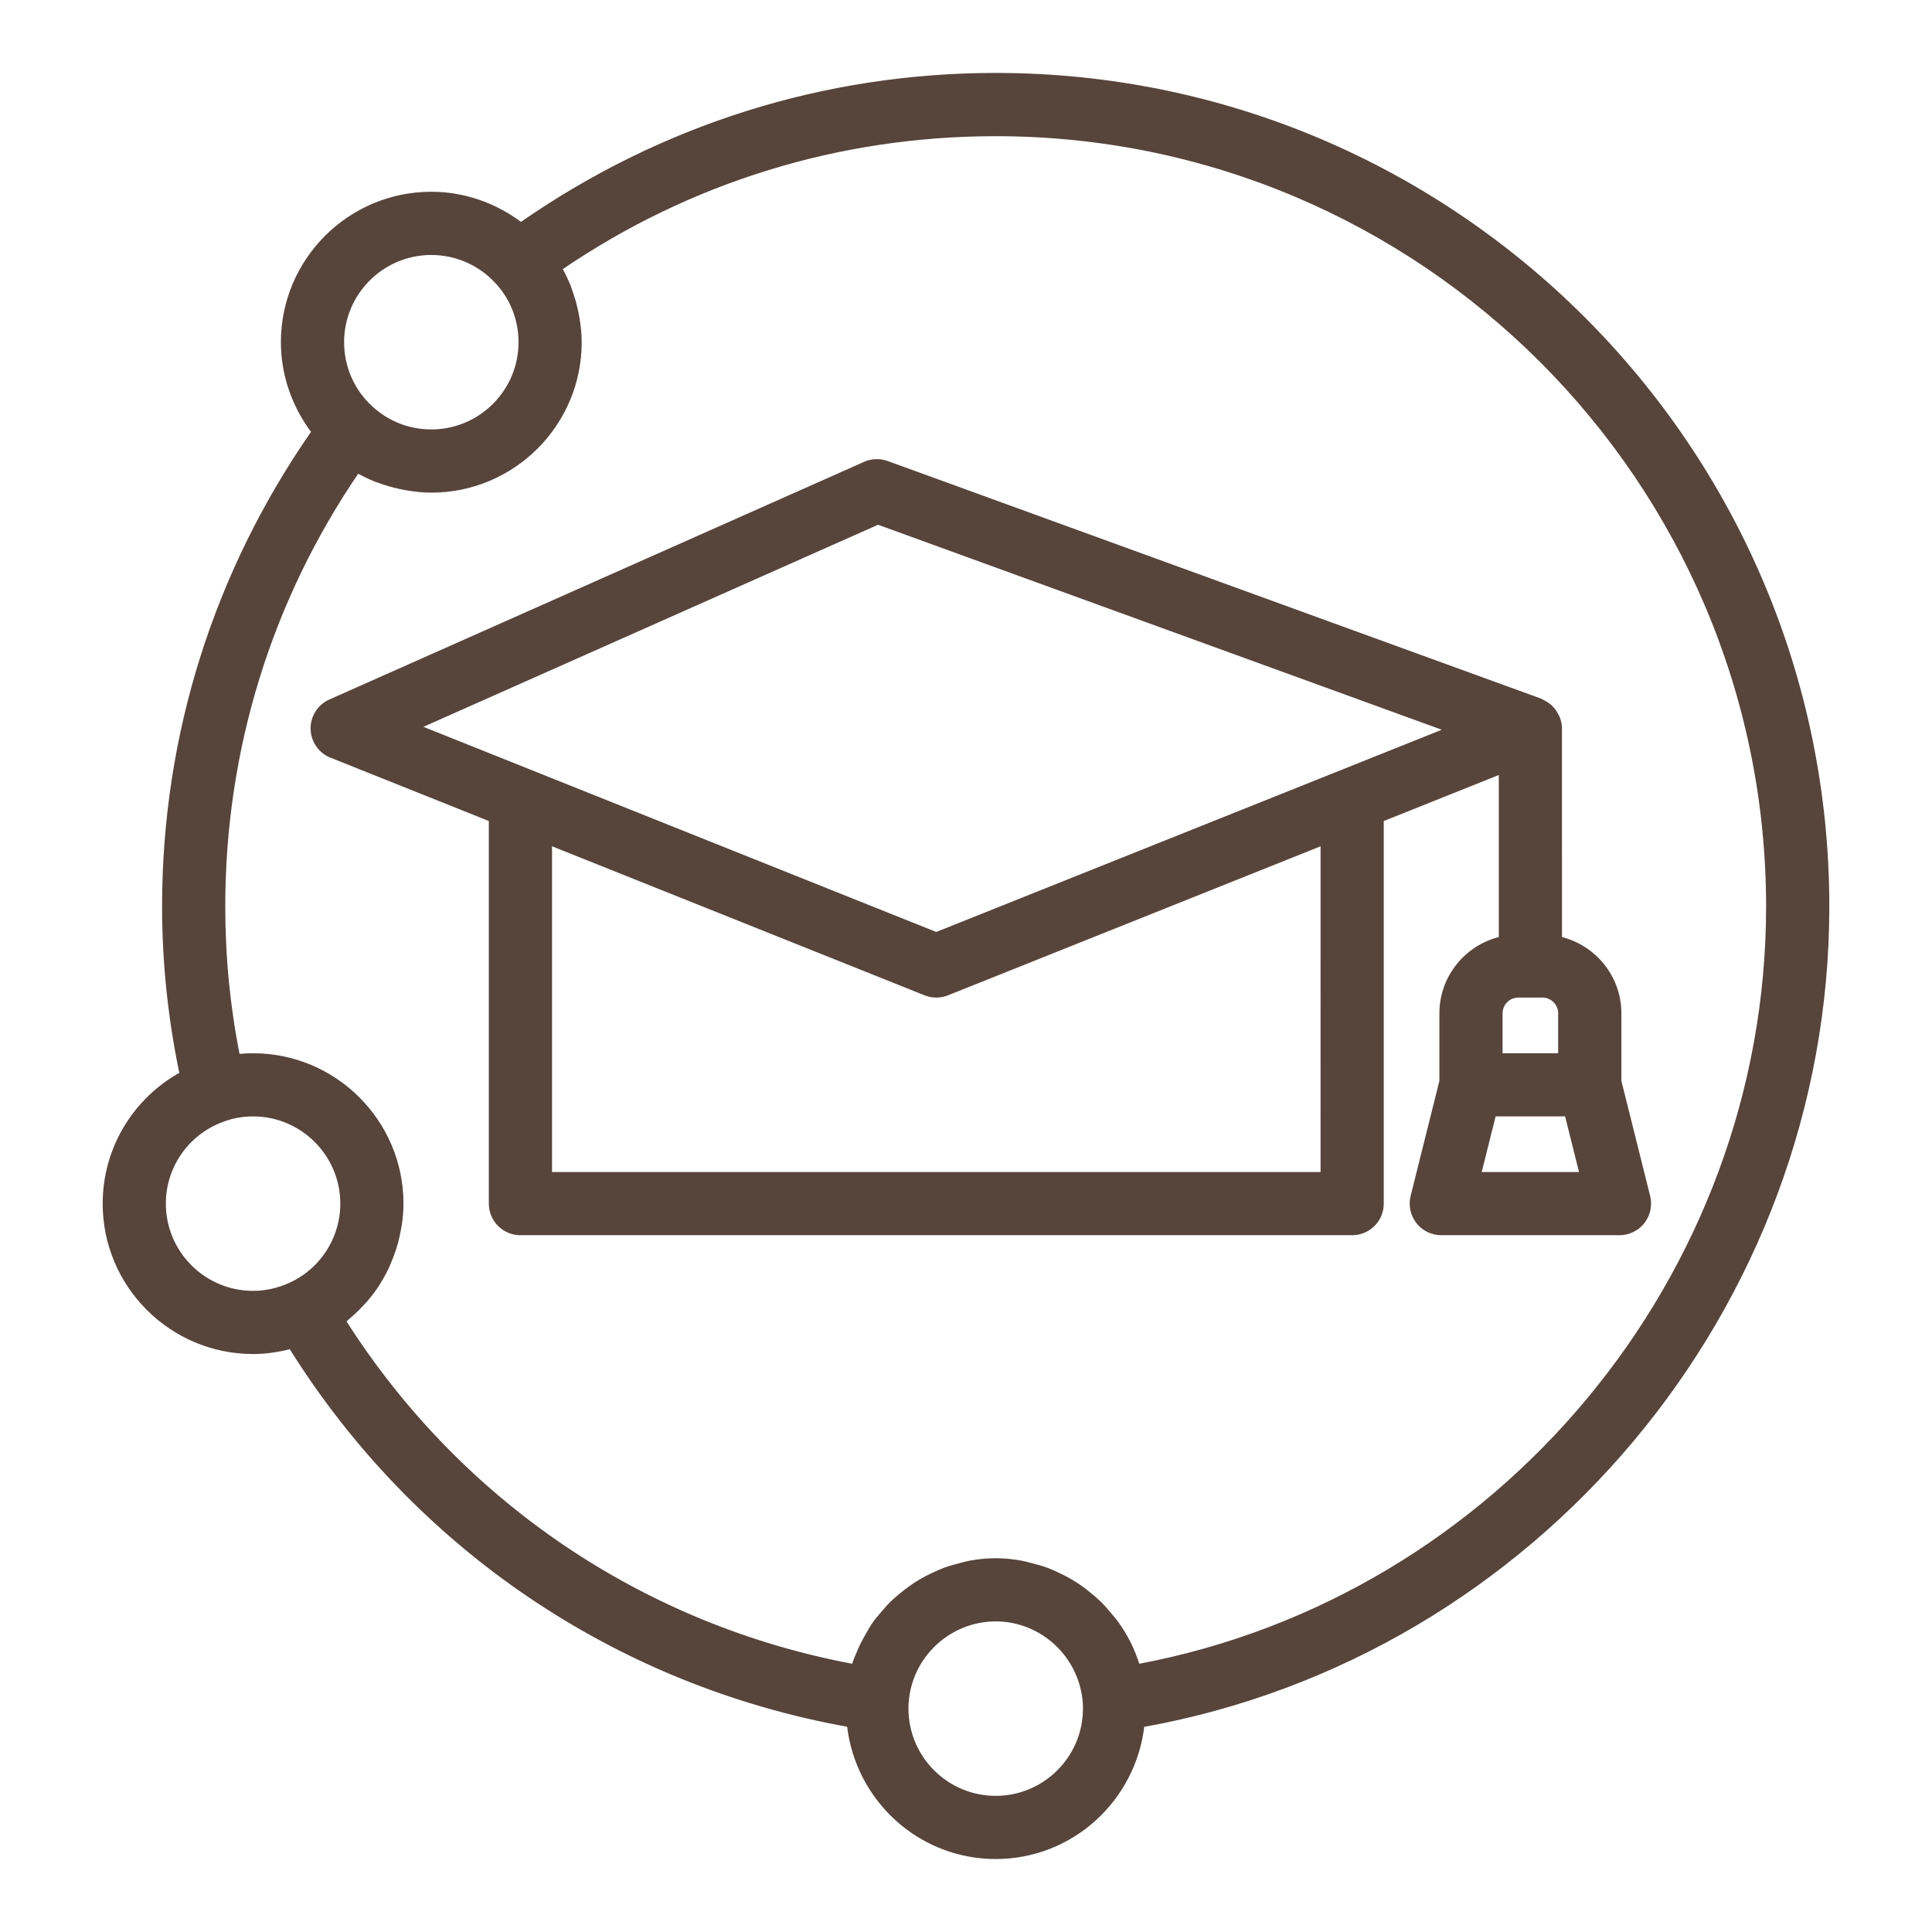
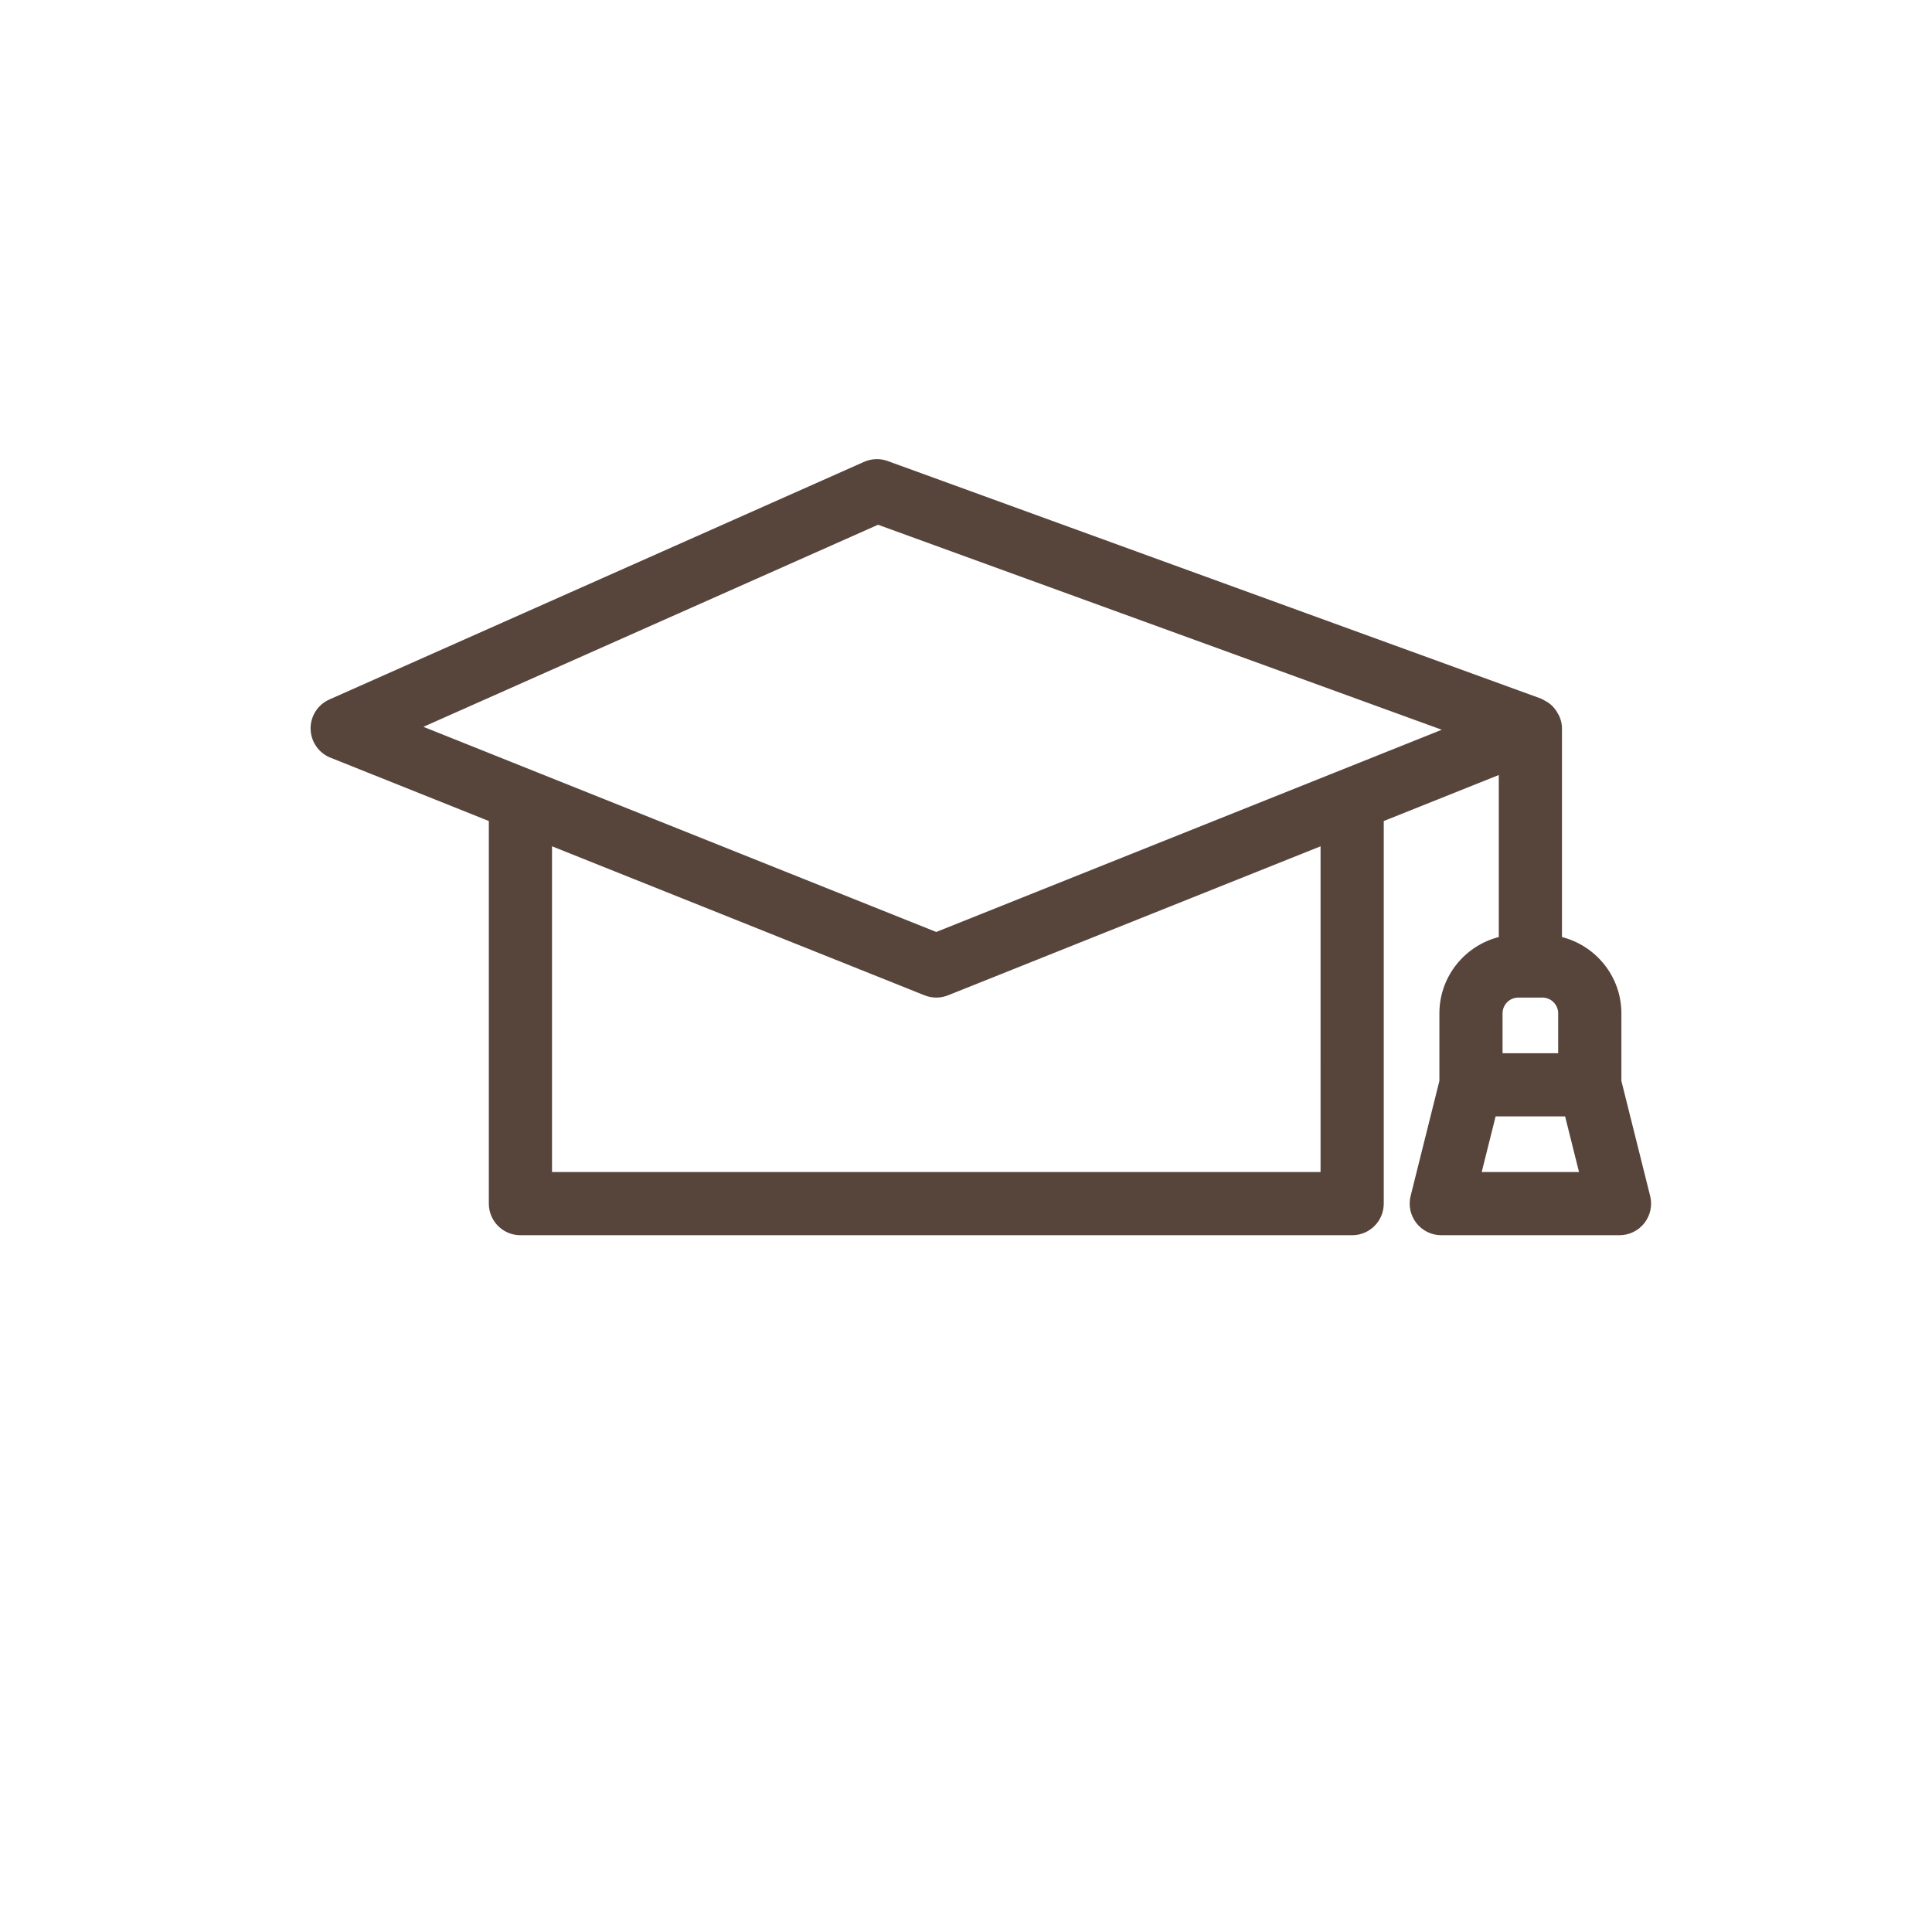
<svg xmlns="http://www.w3.org/2000/svg" viewBox="1744 2244 512 512" width="512" height="512">
  <path fill="#57443b" stroke="#57443b" fill-opacity="1" stroke-width="1" stroke-opacity="1" color="rgb(51, 51, 51)" font-size-adjust="none" id="tSvge1862cbd67" title="Path 14" d="M 2180.82 2561.06 C 2178.274 2550.878 2175.729 2540.695 2173.183 2530.513 C 2173.183 2524.526 2173.183 2518.539 2173.183 2512.552 C 2173.183 2502.907 2166.445 2494.849 2157.441 2492.72 C 2157.44 2474.154 2157.439 2455.587 2157.437 2437.021 C 2157.437 2437.001 2157.426 2436.99 2157.426 2436.97 C 2157.426 2436.943 2157.437 2436.919 2157.437 2436.896 C 2157.422 2435.951 2157.195 2435.06 2156.871 2434.212 C 2156.773 2433.955 2156.629 2433.736 2156.504 2433.494 C 2156.203 2432.904 2155.844 2432.365 2155.406 2431.869 C 2155.207 2431.642 2155.015 2431.431 2154.789 2431.228 C 2154.285 2430.771 2153.715 2430.404 2153.094 2430.084 C 2152.875 2429.97 2152.687 2429.826 2152.461 2429.736 C 2152.387 2429.705 2152.332 2429.65 2152.258 2429.623 C 2094.531 2408.63 2036.804 2387.638 1979.078 2366.646 C 1977.164 2365.95 1975.05 2366.021 1973.191 2366.853 C 1925.958 2387.845 1878.724 2408.837 1831.491 2429.83 C 1828.596 2431.111 1826.757 2434.002 1826.811 2437.169 C 1826.874 2440.334 1828.823 2443.154 1831.757 2444.33 C 1845.853 2449.968 1859.949 2455.606 1874.046 2461.244 C 1874.046 2495.154 1874.046 2529.064 1874.046 2562.974 C 1874.046 2567.321 1877.569 2570.845 1881.917 2570.845 C 1955.39 2570.845 2028.863 2570.845 2102.337 2570.845 C 2106.684 2570.845 2110.208 2567.321 2110.208 2562.974 C 2110.208 2529.064 2110.208 2495.154 2110.208 2461.244 C 2120.704 2457.046 2131.2 2452.848 2141.696 2448.65 C 2141.696 2463.338 2141.696 2478.027 2141.696 2492.716 C 2132.692 2494.845 2125.954 2502.904 2125.954 2512.548 C 2125.954 2518.535 2125.954 2524.522 2125.954 2530.509 C 2123.408 2540.692 2120.863 2550.876 2118.317 2561.06 C 2117.727 2563.411 2118.258 2565.903 2119.751 2567.814 C 2121.239 2569.724 2123.528 2570.845 2125.95 2570.845 C 2141.693 2570.845 2157.437 2570.845 2173.18 2570.845 C 2175.606 2570.845 2177.891 2569.728 2179.383 2567.817C 2180.879 2565.903 2181.41 2563.415 2180.82 2561.06Z M 2094.461 2555.099 C 2026.238 2555.099 1958.014 2555.099 1889.791 2555.099 C 1889.791 2525.913 1889.791 2496.726 1889.791 2467.54 C 1922.928 2480.795 1956.064 2494.051 1989.201 2507.306 C 1990.146 2507.681 1991.139 2507.869 1992.127 2507.869 C 1993.119 2507.869 1994.111 2507.681 1995.053 2507.306 C 2028.189 2494.051 2061.326 2480.795 2094.463 2467.54C 2094.462 2496.726 2094.462 2525.913 2094.461 2555.099Z M 1992.121 2491.517 C 1946.388 2473.224 1900.654 2454.931 1854.921 2436.638 C 1895.504 2418.6 1936.088 2400.563 1976.671 2382.525 C 2026.944 2400.806 2077.218 2419.088 2127.491 2437.369C 2082.368 2455.418 2037.244 2473.468 1992.121 2491.517Z M 2141.691 2512.548 C 2141.691 2509.966 2143.789 2507.868 2146.371 2507.868 C 2148.497 2507.868 2150.623 2507.868 2152.75 2507.868 C 2155.336 2507.868 2157.433 2509.966 2157.433 2512.548 C 2157.433 2516.235 2157.433 2519.923 2157.433 2523.61 C 2152.186 2523.61 2146.939 2523.61 2141.691 2523.61C 2141.691 2519.923 2141.691 2516.235 2141.691 2512.548Z M 2136.027 2555.099 C 2137.339 2549.852 2138.652 2544.604 2139.964 2539.357 C 2146.363 2539.357 2152.761 2539.357 2159.159 2539.357 C 2160.472 2544.604 2161.784 2549.852 2163.097 2555.099C 2154.074 2555.099 2145.05 2555.099 2136.027 2555.099Z" />
-   <path fill="#57443b" stroke="#57443b" fill-opacity="1" stroke-width="1" stroke-opacity="1" color="rgb(51, 51, 51)" font-size-adjust="none" id="tSvg4d21b8d13d" title="Path 15" d="M 2228.29 2484.25 C 2228.29 2362.71 2129.411 2263.83 2007.87 2263.83 C 1962.452 2263.83 1919.14 2277.592 1882.05 2303.416 C 1875.281 2298.268 1866.968 2295.318 1858.3 2295.318 C 1836.597 2295.318 1818.941 2312.978 1818.941 2334.677 C 1818.941 2343.357 1821.898 2351.677 1827.039 2358.431 C 1801.215 2395.521 1787.453 2438.833 1787.453 2484.251 C 1787.453 2499.274 1789.066 2514.138 1792.078 2528.575 C 1779.683 2535.392 1771.711 2548.438 1771.711 2562.973 C 1771.711 2584.676 1789.371 2602.332 1811.07 2602.332 C 1814.414 2602.332 1817.769 2601.836 1821.023 2600.977 C 1854.171 2654.079 1907.476 2690.188 1968.953 2701.177 C 1971.164 2720.798 1987.668 2736.161 2007.871 2736.161 C 2028.062 2736.161 2044.559 2720.817 2046.785 2701.212C 2150.695 2682.634 2228.285 2590.532 2228.29 2484.25Z M 1858.3 2311.07 C 1864.909 2311.07 1871.226 2313.836 1875.679 2318.715 C 1879.702 2323.039 1881.917 2328.711 1881.917 2334.688 C 1881.917 2347.711 1871.323 2358.305 1858.3 2358.305 C 1852.328 2358.305 1846.652 2356.09 1842.277 2352.015 C 1837.453 2347.613 1834.688 2341.296 1834.688 2334.687C 1834.688 2321.664 1845.282 2311.07 1858.3 2311.07Z M 1787.452 2562.98 C 1787.452 2552.812 1793.925 2543.828 1803.671 2540.574 C 1805.964 2539.769 1808.456 2539.363 1811.069 2539.363 C 1824.092 2539.363 1834.686 2549.957 1834.686 2562.98 C 1834.686 2564.125 1834.604 2565.261 1834.44 2566.375 C 1833.304 2574.171 1828.308 2581.008 1821.022 2584.355 C 1817.901 2585.816 1814.464 2586.593 1811.069 2586.593C 1798.046 2586.593 1787.452 2575.999 1787.452 2562.98Z M 2007.872 2720.42 C 1994.849 2720.42 1984.255 2709.826 1984.255 2696.803 C 1984.255 2696.28 1984.243 2695.807 1984.314 2695.088 C 1985.204 2682.811 1995.552 2673.19 2007.873 2673.19 C 2020.193 2673.19 2030.541 2682.811 2031.451 2695.288 C 2031.501 2695.812 2031.49 2696.284 2031.49 2696.808C 2031.49 2709.828 2020.896 2720.421 2007.872 2720.42Z M 2045.571 2685.49 C 2044.958 2683.459 2044.18 2681.494 2043.262 2679.619 C 2043.255 2679.599 2043.243 2679.588 2043.231 2679.568 C 2042.231 2677.537 2041.036 2675.631 2039.719 2673.814 C 2039.282 2673.213 2038.77 2672.681 2038.301 2672.103 C 2037.341 2670.924 2036.352 2669.775 2035.262 2668.717 C 2034.641 2668.115 2033.985 2667.568 2033.325 2667.006 C 2032.255 2666.092 2031.153 2665.225 2029.989 2664.424 C 2029.251 2663.92 2028.508 2663.443 2027.735 2662.99 C 2026.516 2662.267 2025.255 2661.635 2023.958 2661.045 C 2023.165 2660.685 2022.387 2660.318 2021.571 2660.01 C 2020.126 2659.467 2018.63 2659.056 2017.11 2658.685 C 2016.372 2658.506 2015.665 2658.267 2014.911 2658.131 C 2012.618 2657.705 2010.274 2657.443 2007.872 2657.443 C 2005.469 2657.443 2003.126 2657.705 2000.833 2658.127 C 2000.075 2658.267 1999.36 2658.506 1998.614 2658.689 C 1997.11 2659.057 1995.626 2659.463 1994.192 2659.998 C 1993.344 2660.314 1992.54 2660.697 1991.723 2661.068 C 1990.469 2661.639 1989.251 2662.248 1988.071 2662.943 C 1987.247 2663.428 1986.45 2663.935 1985.665 2664.474 C 1984.594 2665.213 1983.579 2666.01 1982.583 2666.849 C 1981.829 2667.486 1981.079 2668.111 1980.372 2668.799 C 1979.462 2669.693 1978.637 2670.662 1977.817 2671.638 C 1977.18 2672.396 1976.509 2673.115 1975.927 2673.92 C 1975.091 2675.08 1974.387 2676.334 1973.677 2677.588 C 1973.005 2678.771 1972.387 2679.97 1971.845 2681.224 C 1971.235 2682.619 1970.614 2684.01 1970.169 2685.482 C 1914.267 2675.06 1865.739 2642.201 1835.169 2594.072 C 1835.555 2593.771 1835.895 2593.428 1836.27 2593.115 C 1836.739 2592.724 1837.2 2592.33 1837.645 2591.92 C 1838.52 2591.115 1839.348 2590.267 1840.141 2589.392 C 1840.489 2589.01 1840.852 2588.646 1841.184 2588.252 C 1842.266 2586.959 1843.282 2585.615 1844.192 2584.197 C 1844.274 2584.072 1844.333 2583.935 1844.411 2583.807 C 1845.227 2582.502 1845.958 2581.15 1846.614 2579.756 C 1846.845 2579.267 1847.04 2578.76 1847.251 2578.26 C 1847.708 2577.178 1848.122 2576.088 1848.485 2574.967 C 1848.669 2574.4 1848.837 2573.83 1848.993 2573.256 C 1849.306 2572.107 1849.556 2570.943 1849.763 2569.764 C 1849.856 2569.232 1849.973 2568.709 1850.044 2568.17 C 1850.278 2566.463 1850.427 2564.732 1850.427 2562.982 C 1850.427 2541.279 1832.767 2523.623 1811.068 2523.623 C 1809.724 2523.623 1808.388 2523.69 1807.075 2523.822 C 1804.497 2510.931 1803.197 2497.658 1803.197 2484.26 C 1803.197 2442.705 1815.47 2402.979 1838.771 2368.88 C 1840.353 2369.787 1842.005 2370.56 1843.696 2371.236 C 1844.04 2371.373 1844.396 2371.463 1844.739 2371.588 C 1846.458 2372.216 1848.216 2372.716 1850.017 2373.103 C 1850.595 2373.228 1851.165 2373.345 1851.747 2373.443 C 1853.899 2373.806 1856.079 2374.056 1858.298 2374.056 C 1880.001 2374.056 1897.657 2356.396 1897.657 2334.697 C 1897.657 2332.478 1897.407 2330.303 1897.048 2328.15 C 1896.95 2327.561 1896.829 2326.982 1896.704 2326.4 C 1896.325 2324.635 1895.833 2322.904 1895.215 2321.213 C 1895.079 2320.834 1894.981 2320.447 1894.833 2320.072 C 1894.161 2318.389 1893.387 2316.744 1892.485 2315.166 C 1926.587 2291.865 1966.313 2279.592 2007.865 2279.592 C 2120.725 2279.592 2212.535 2371.408 2212.535 2484.262C 2212.535 2582.426 2141.273 2667.622 2045.571 2685.49Z" />
  <defs> </defs>
</svg>